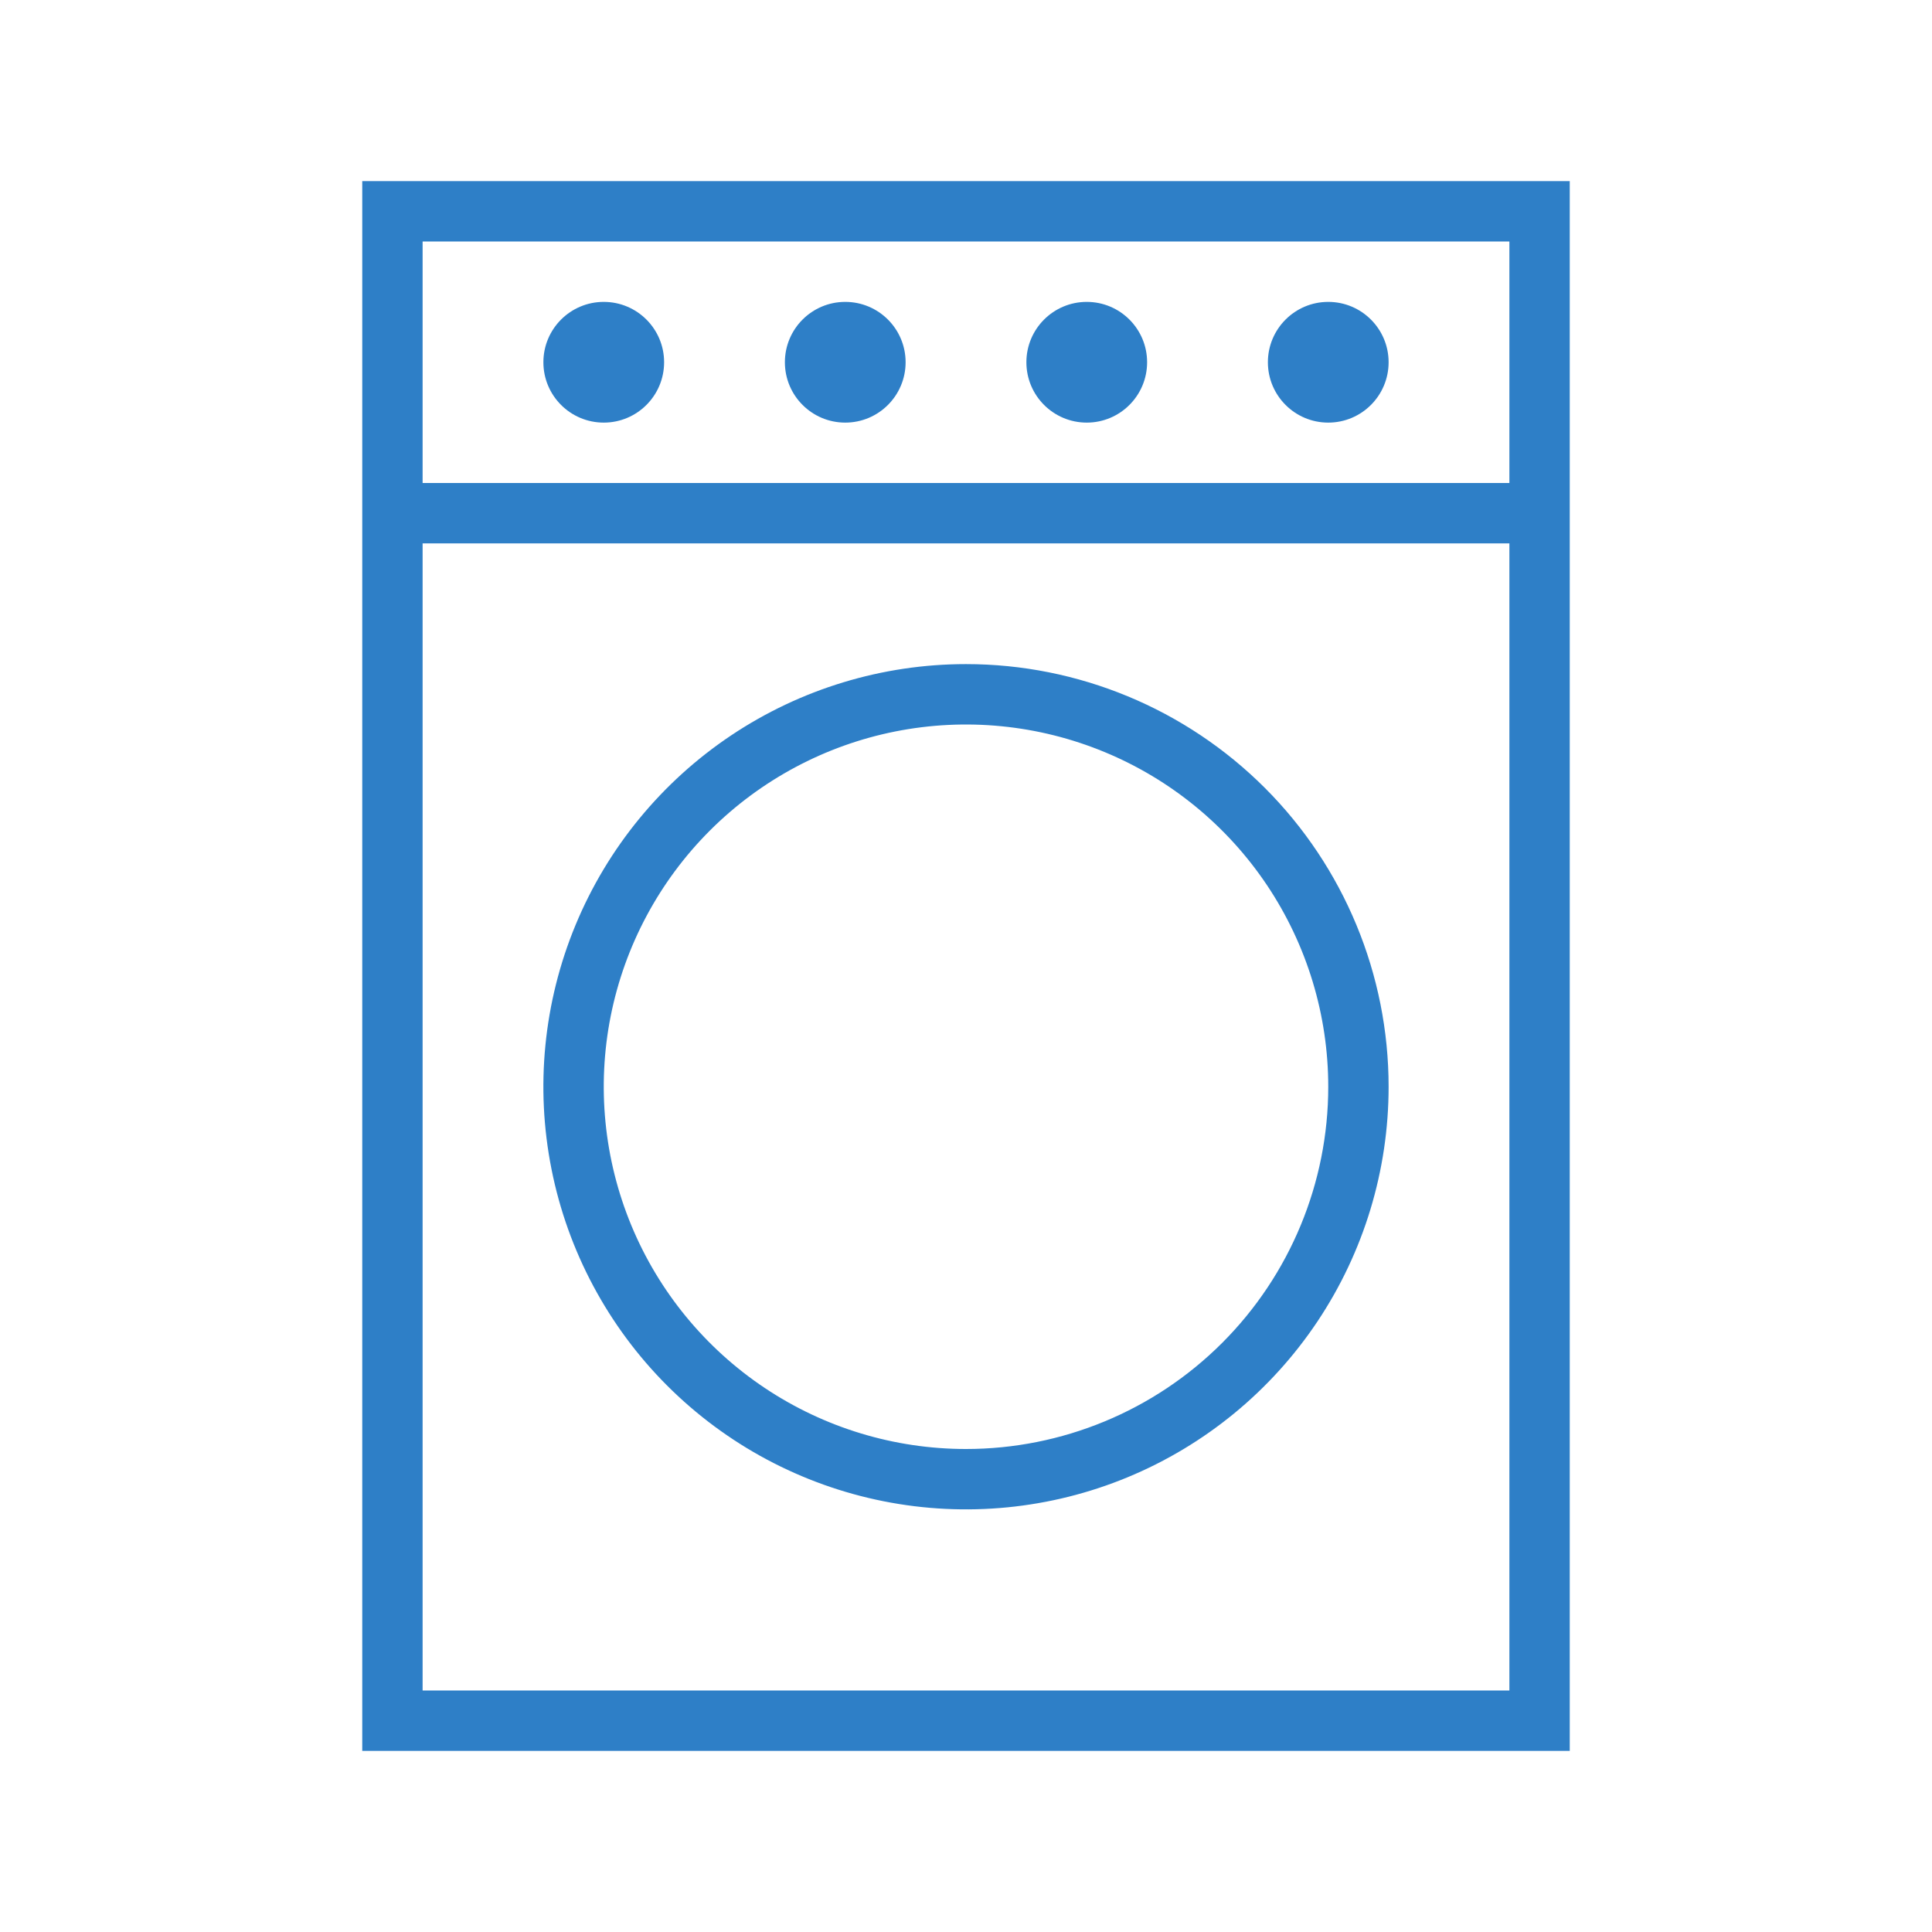
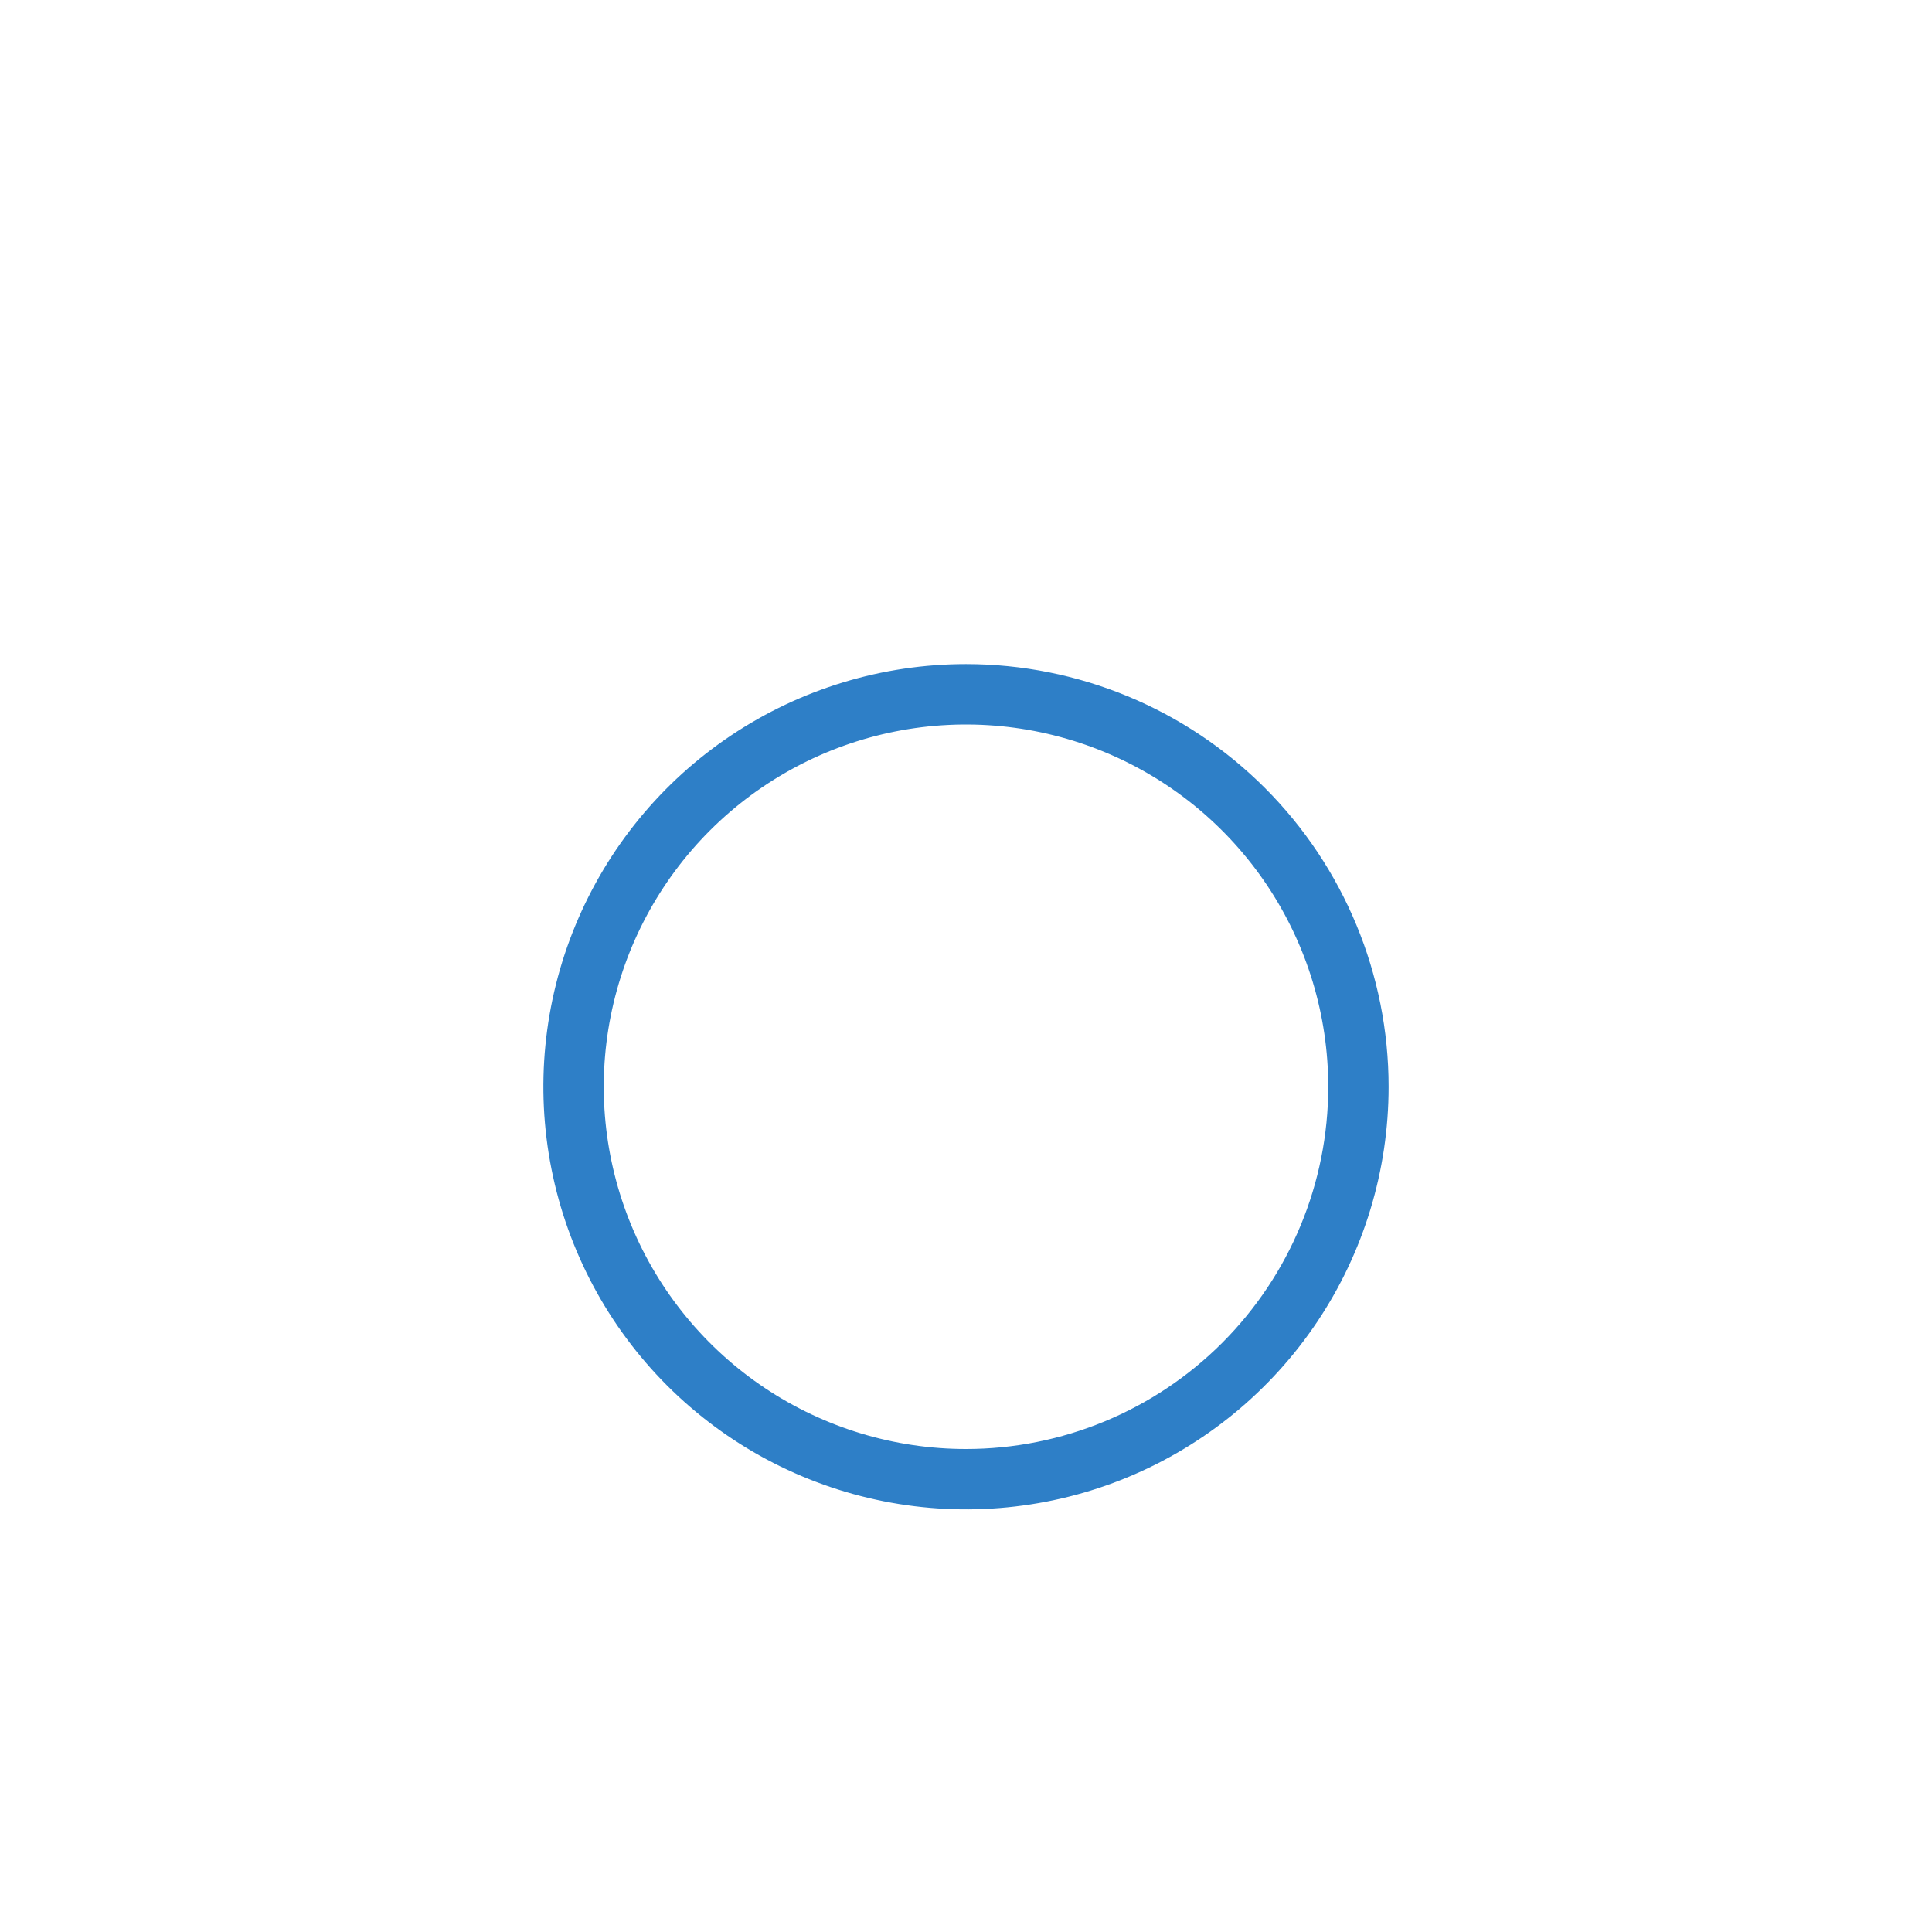
<svg xmlns="http://www.w3.org/2000/svg" width="70" height="70" viewBox="0 0 70 70" fill="none">
-   <path d="M13.125 6.562V63.438H56.875V6.562H13.125ZM54.688 8.75V17.5H15.312V8.75H54.688ZM15.312 61.25V19.688H54.688V61.25H15.312Z" fill="#2E7FC7" />
-   <path d="M21.875 15.312C23.083 15.312 24.062 14.333 24.062 13.125C24.062 11.917 23.083 10.938 21.875 10.938C20.667 10.938 19.688 11.917 19.688 13.125C19.688 14.333 20.667 15.312 21.875 15.312Z" fill="#2E7FC7" />
-   <path d="M30.625 15.312C31.833 15.312 32.812 14.333 32.812 13.125C32.812 11.917 31.833 10.938 30.625 10.938C29.417 10.938 28.438 11.917 28.438 13.125C28.438 14.333 29.417 15.312 30.625 15.312Z" fill="#2E7FC7" />
-   <path d="M39.375 15.312C40.583 15.312 41.562 14.333 41.562 13.125C41.562 11.917 40.583 10.938 39.375 10.938C38.167 10.938 37.188 11.917 37.188 13.125C37.188 14.333 38.167 15.312 39.375 15.312Z" fill="#2E7FC7" />
-   <path d="M48.125 15.312C49.333 15.312 50.312 14.333 50.312 13.125C50.312 11.917 49.333 10.938 48.125 10.938C46.917 10.938 45.938 11.917 45.938 13.125C45.938 14.333 46.917 15.312 48.125 15.312Z" fill="#2E7FC7" />
  <path d="M35 24.062C31.971 24.062 29.011 24.961 26.493 26.643C23.975 28.326 22.012 30.717 20.853 33.515C19.694 36.313 19.391 39.392 19.982 42.362C20.573 45.333 22.031 48.061 24.172 50.203C26.314 52.344 29.042 53.802 32.013 54.393C34.983 54.984 38.062 54.681 40.86 53.522C43.658 52.363 46.049 50.4 47.732 47.882C49.414 45.364 50.312 42.404 50.312 39.375C50.312 35.314 48.699 31.419 45.828 28.547C42.956 25.676 39.061 24.062 35 24.062ZM35 52.5C32.404 52.5 29.866 51.73 27.708 50.288C25.55 48.846 23.867 46.796 22.874 44.398C21.881 41.999 21.621 39.36 22.127 36.814C22.634 34.268 23.884 31.93 25.719 30.094C27.555 28.259 29.893 27.009 32.439 26.502C34.985 25.996 37.624 26.256 40.023 27.249C42.421 28.242 44.471 29.925 45.913 32.083C47.355 34.242 48.125 36.779 48.125 39.375C48.125 42.856 46.742 46.194 44.281 48.656C41.819 51.117 38.481 52.5 35 52.5Z" fill="#2E7FC7" />
</svg>